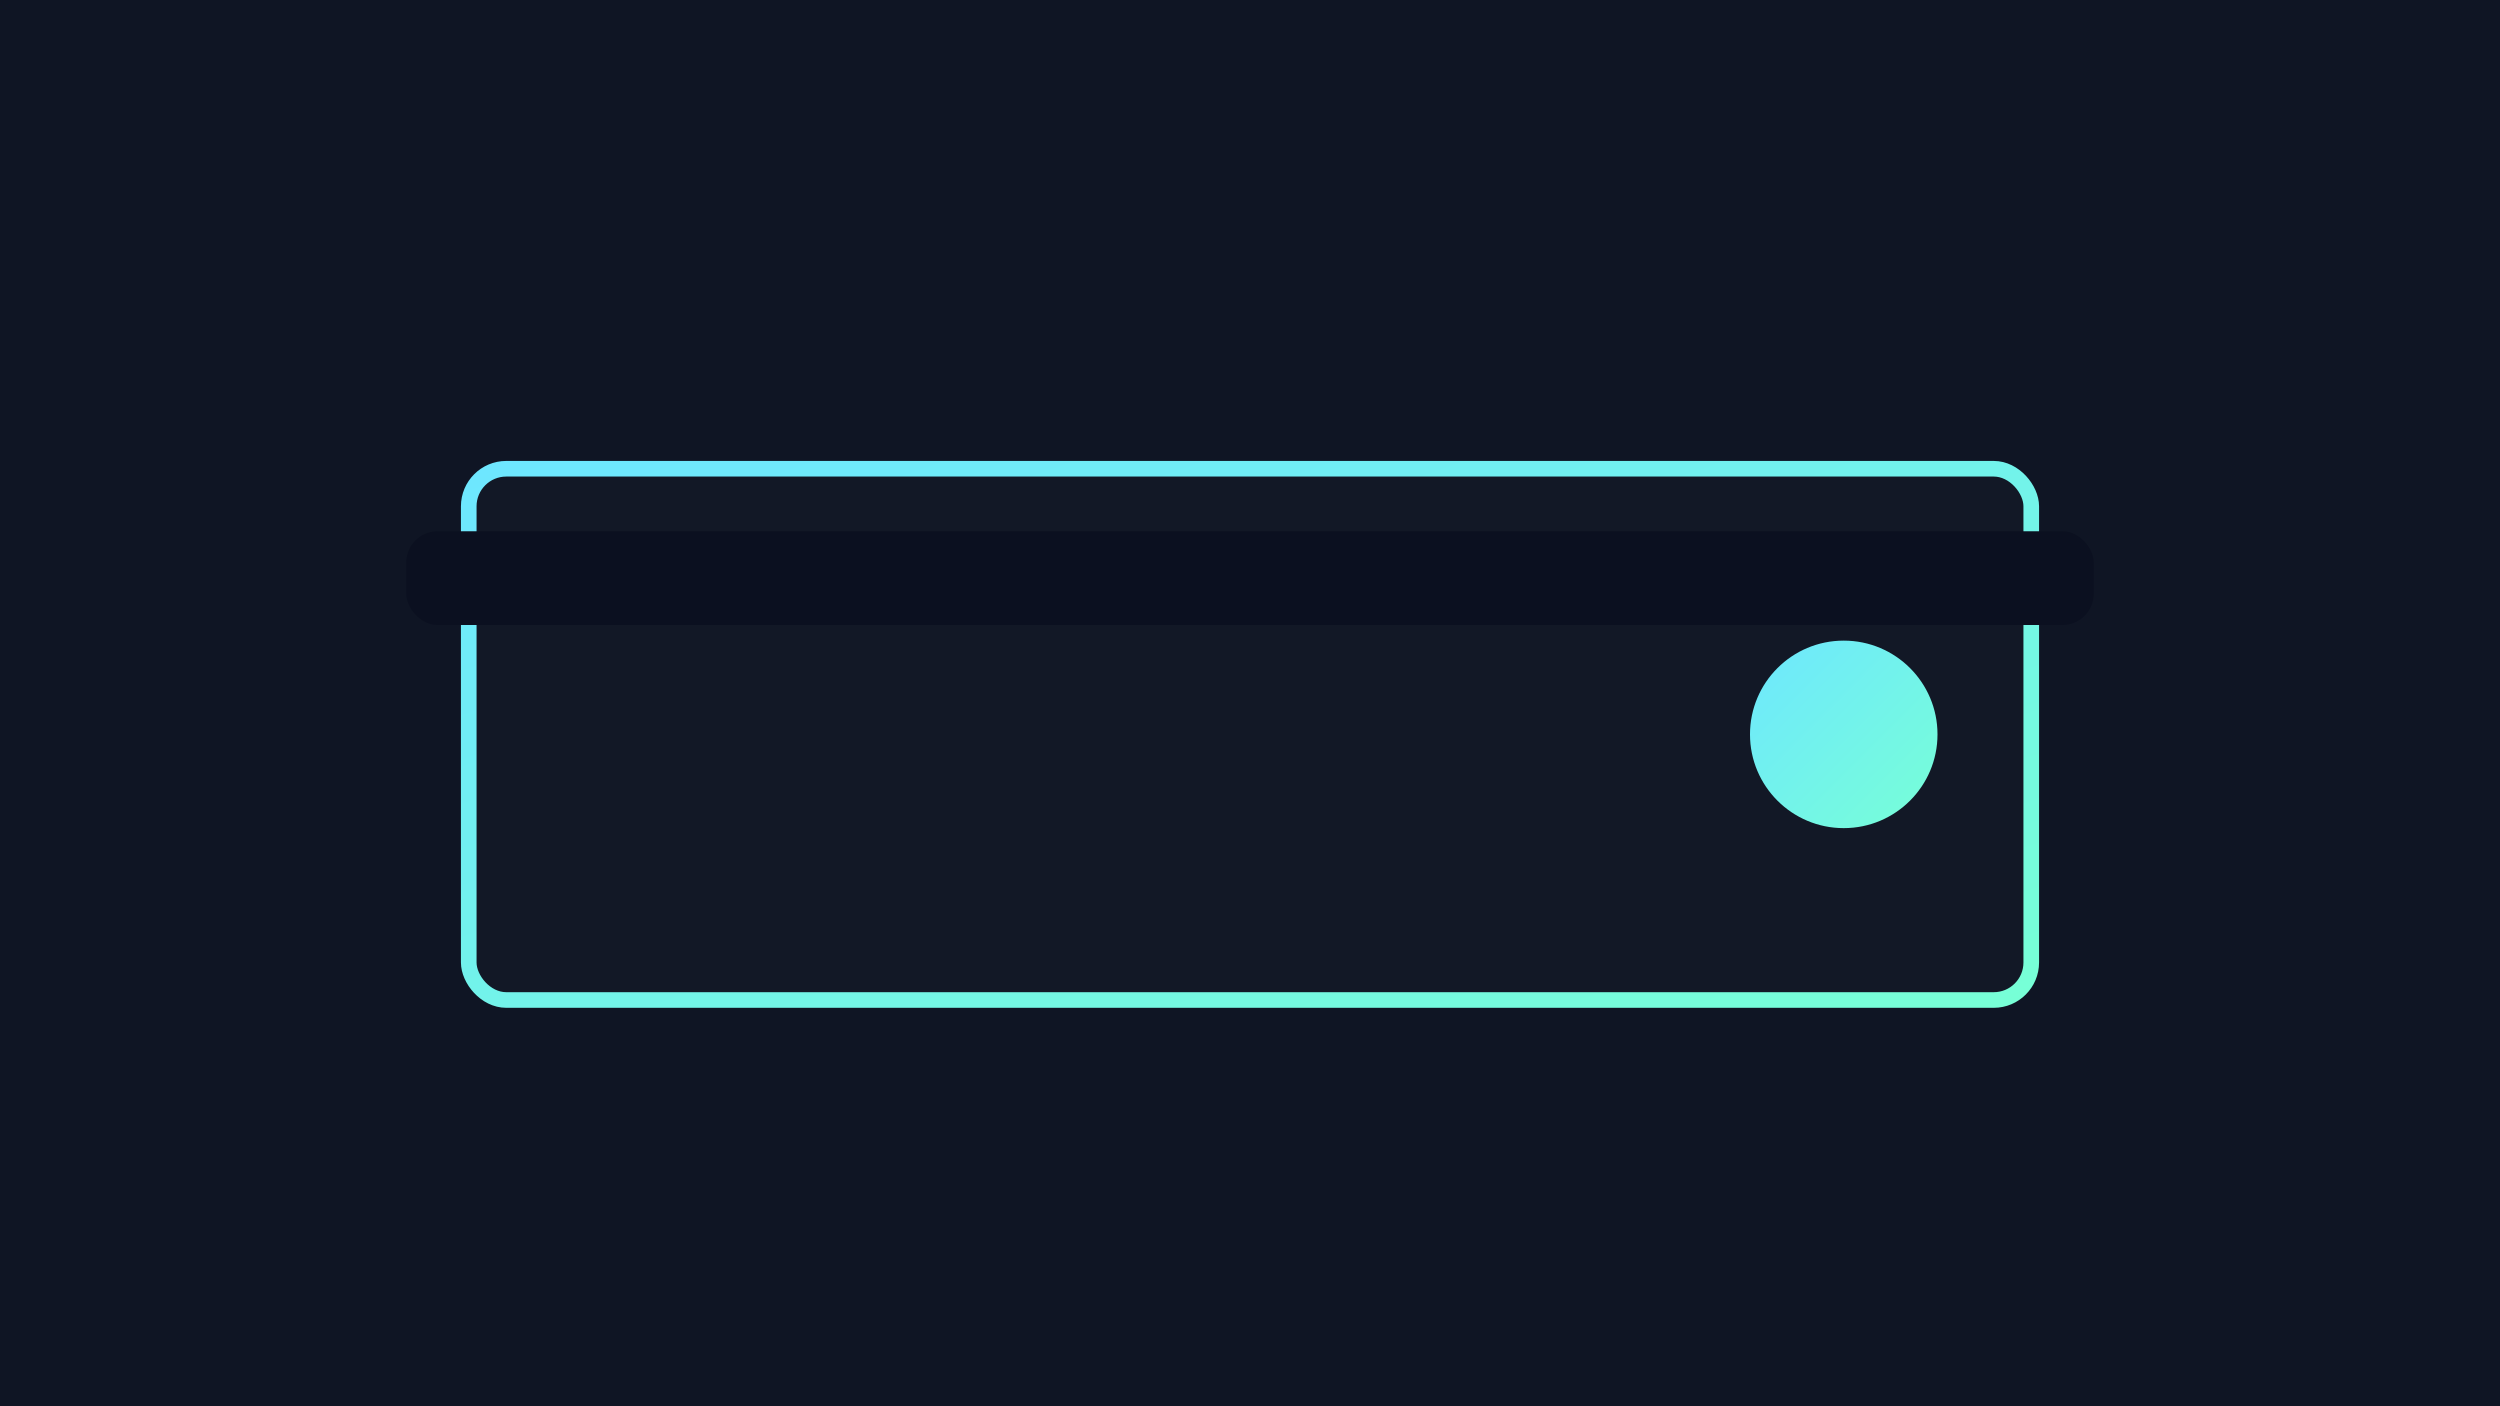
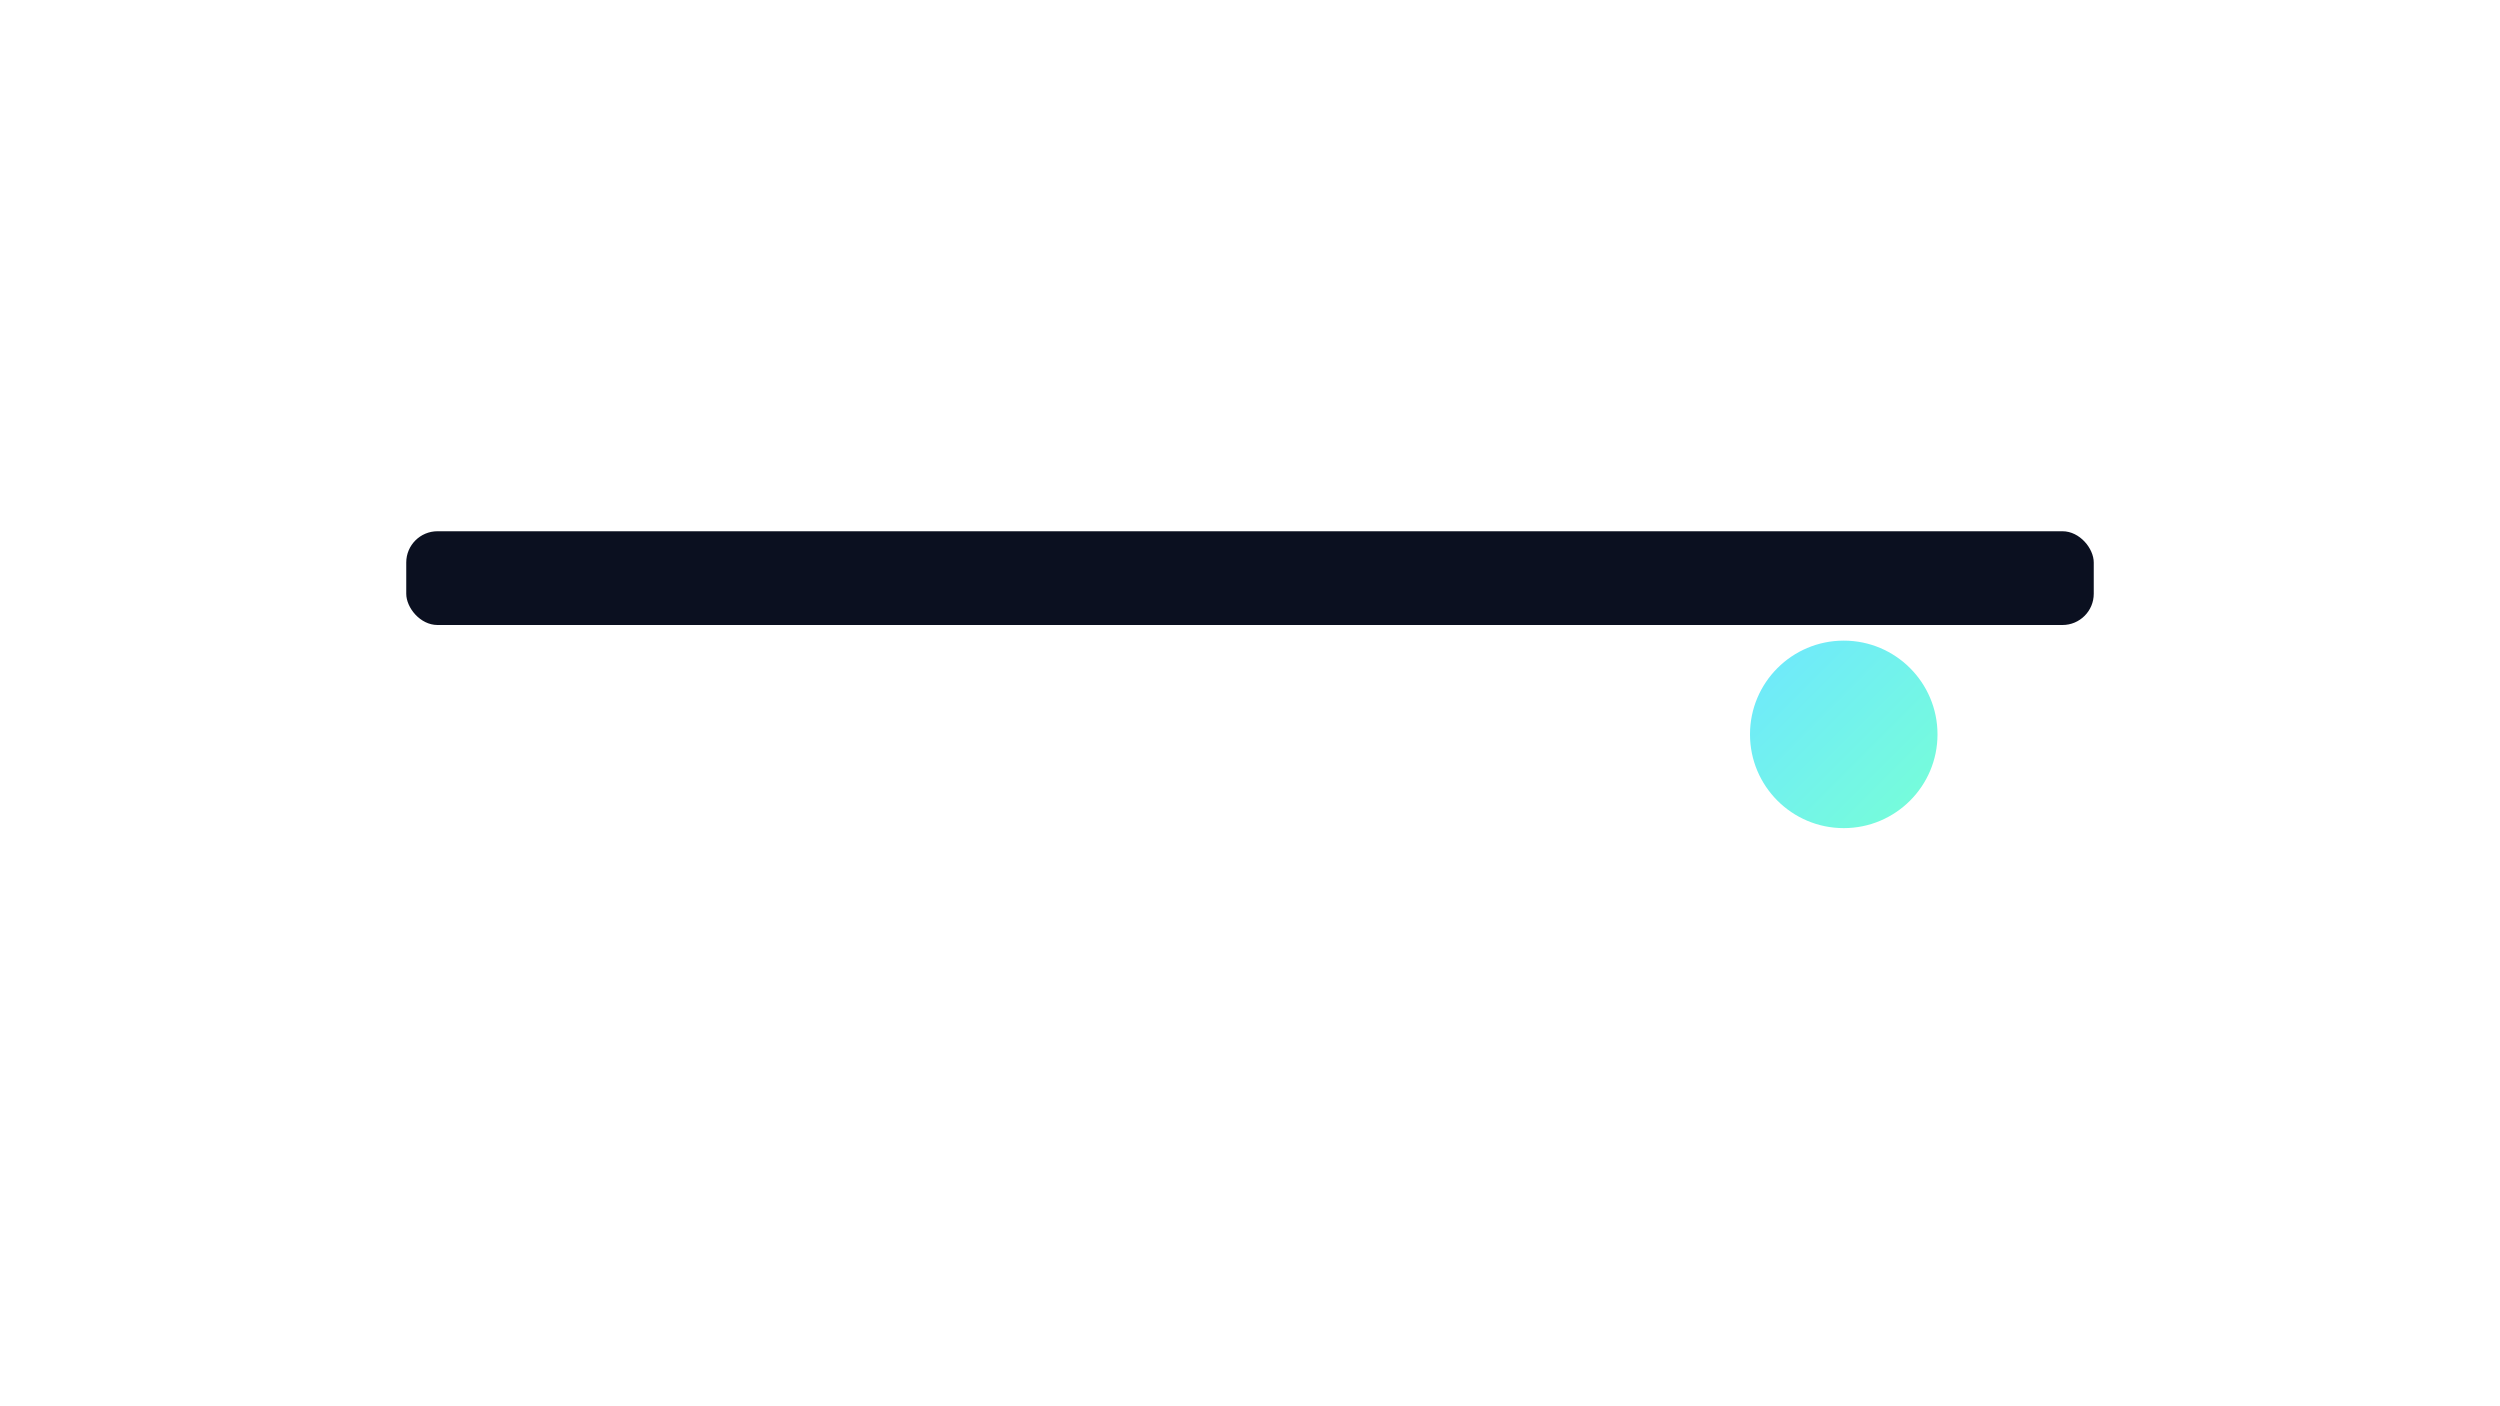
<svg xmlns="http://www.w3.org/2000/svg" viewBox="0 0 1600 900" width="1600" height="900">
  <defs>
    <linearGradient id="g" x1="0" y1="0" x2="1" y2="1">
      <stop offset="0%" stop-color="#6ee7ff" />
      <stop offset="100%" stop-color="#77ffd6" />
    </linearGradient>
  </defs>
-   <rect width="100%" height="100%" fill="#0f1524" />
-   <rect x="300" y="300" rx="24" ry="24" width="1000" height="340" fill="#121826" stroke="url(#g)" stroke-width="10" />
  <circle cx="1180" cy="470" r="60" fill="url(#g)" />
  <rect x="260" y="340" rx="20" ry="20" width="1080" height="60" fill="#0b1020" />
</svg>